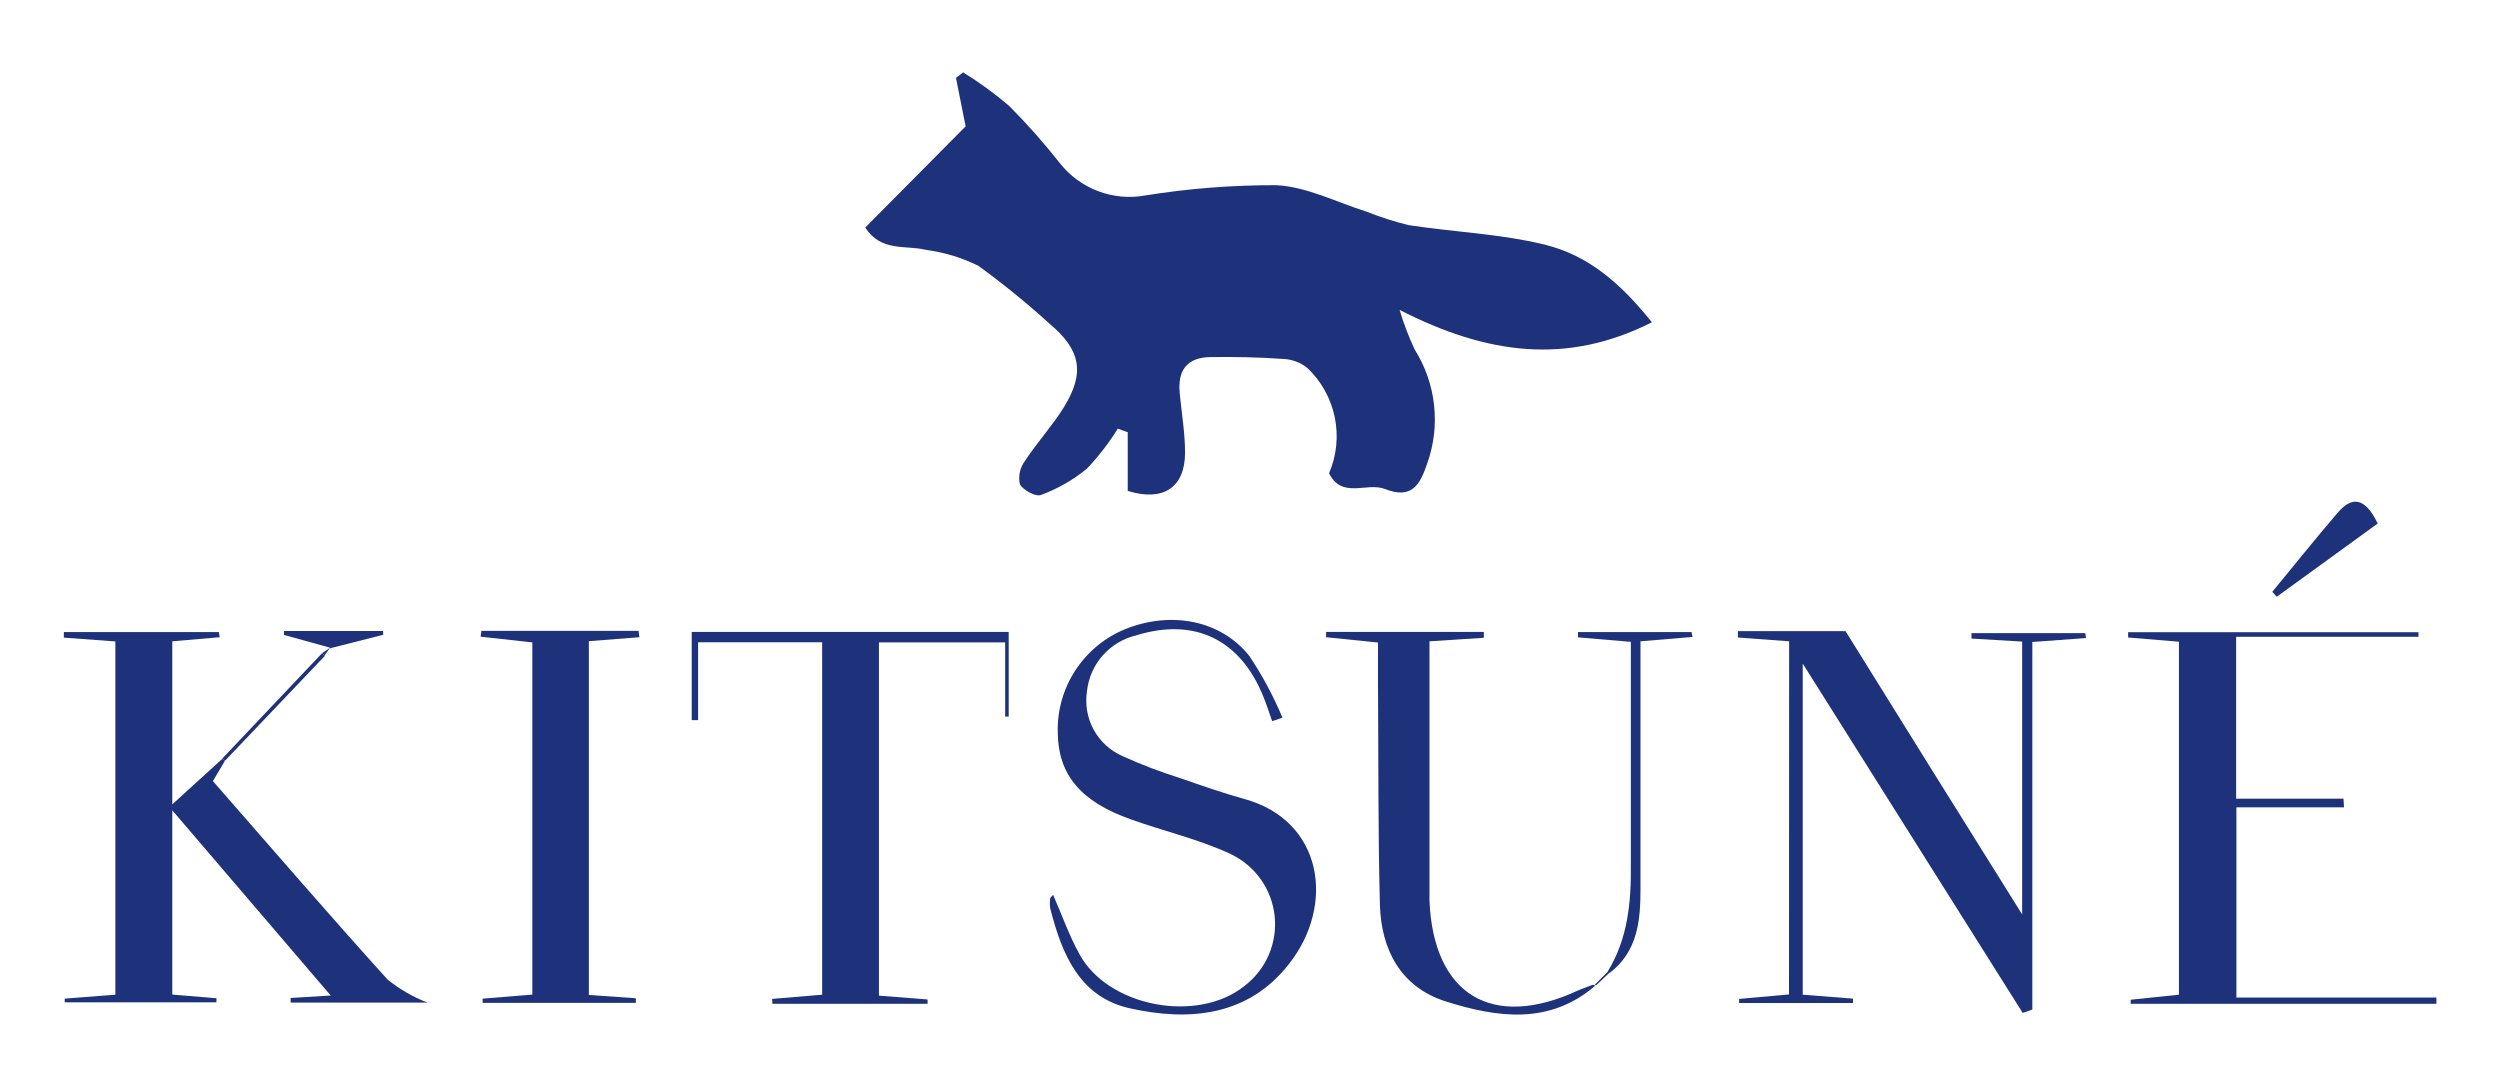
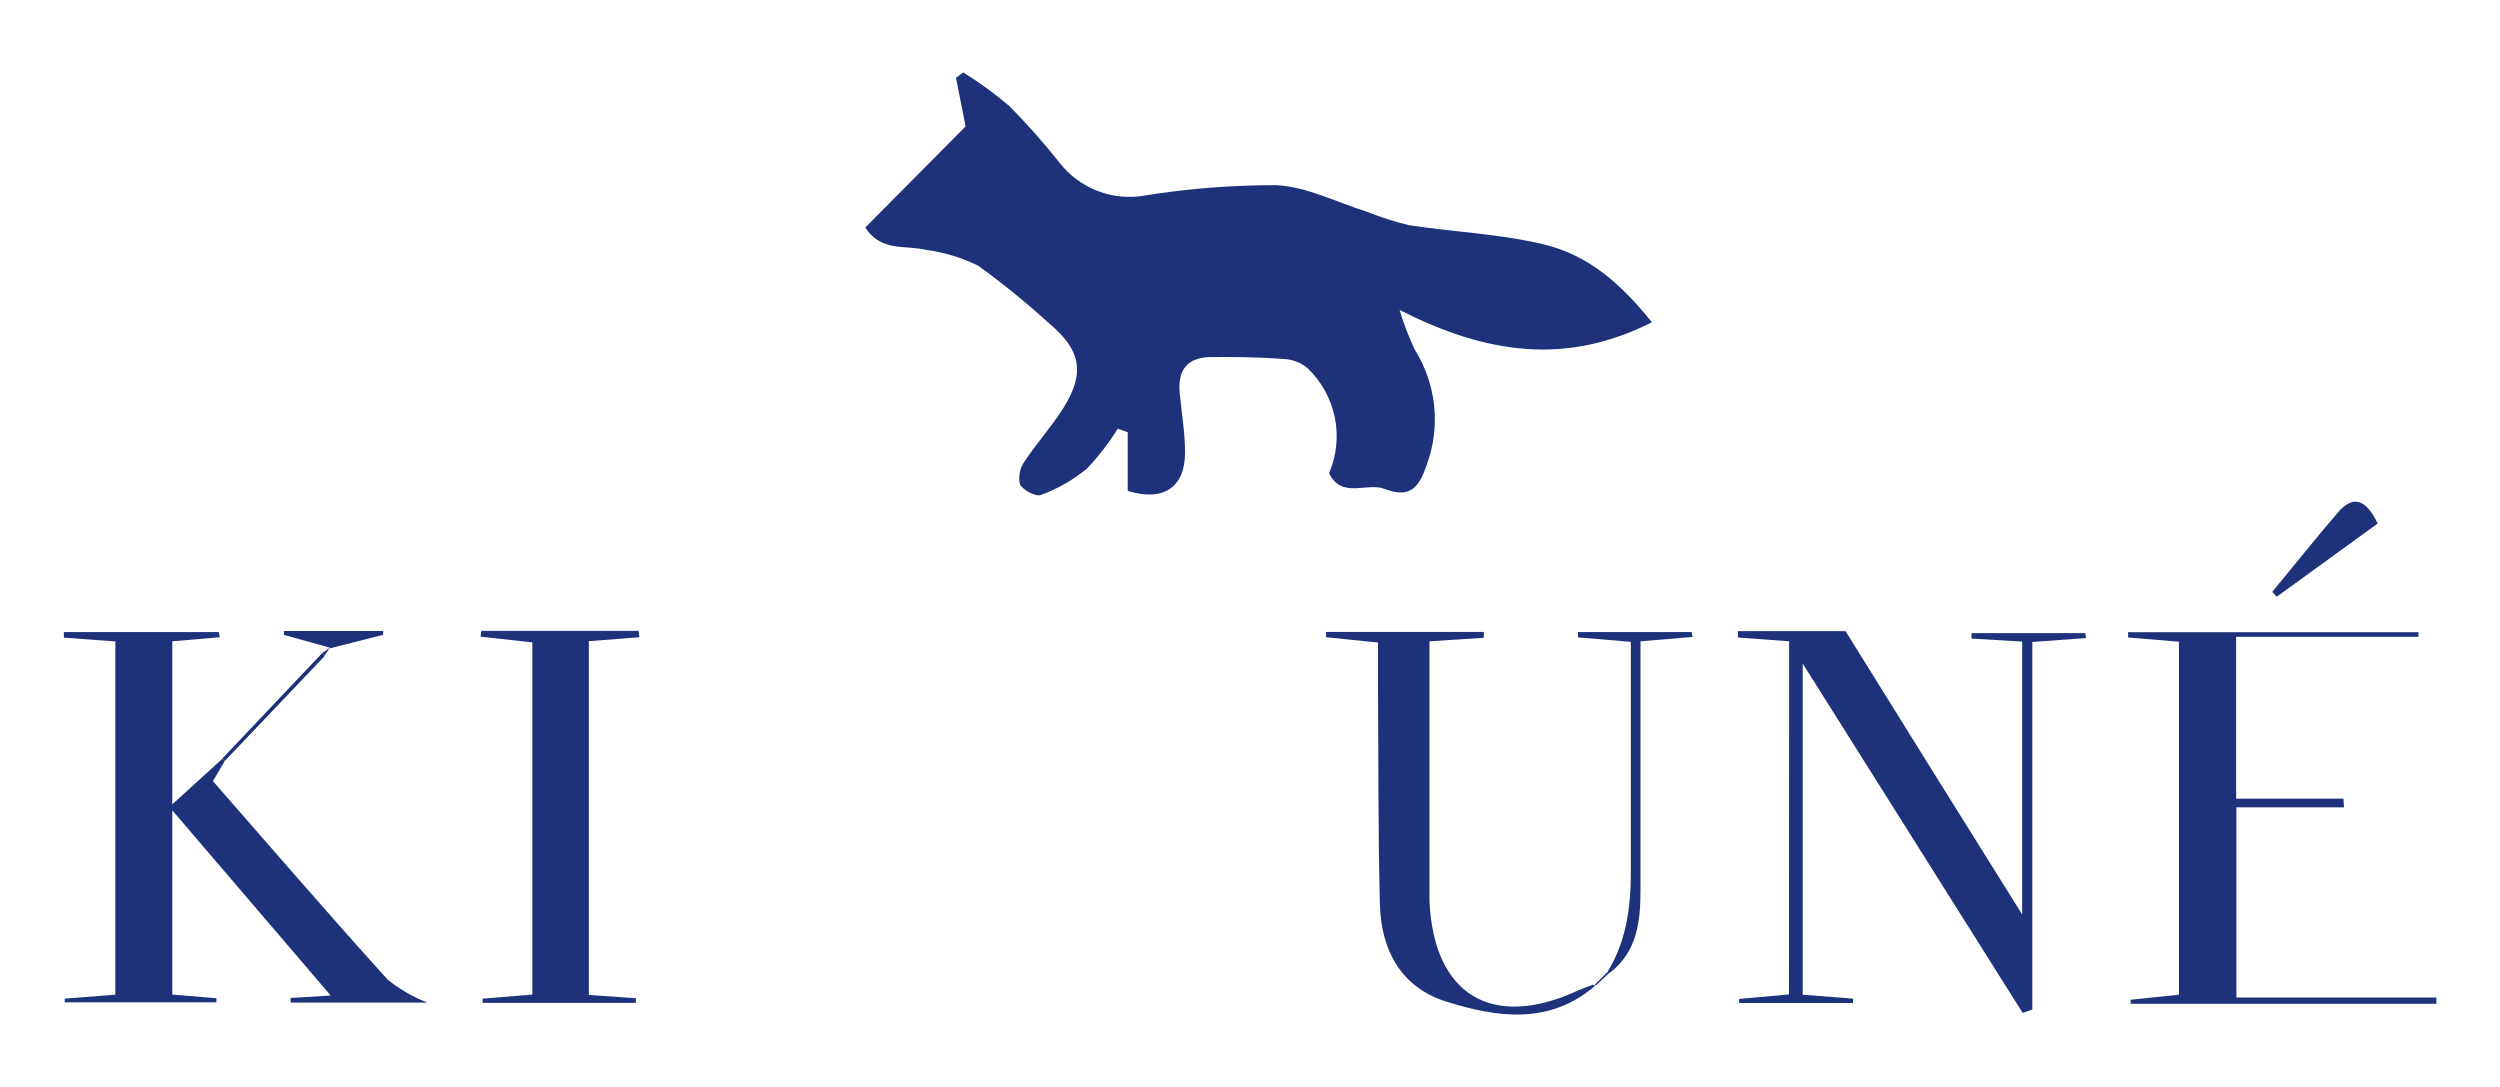
<svg xmlns="http://www.w3.org/2000/svg" width="184" height="80" viewBox="0 0 184 80" fill="none">
  <path d="M83 36.13V31.81L82.27 31.55C81.615 32.604 80.854 33.589 80 34.49C78.987 35.323 77.841 35.979 76.61 36.43C76.23 36.58 75.28 36.07 75.06 35.63C74.997 35.334 74.999 35.029 75.064 34.734C75.13 34.439 75.258 34.161 75.44 33.92C76.33 32.56 77.44 31.36 78.29 29.99C79.88 27.43 79.54 25.75 77.24 23.82C75.573 22.305 73.824 20.882 72 19.56C70.789 18.962 69.489 18.567 68.15 18.39C66.66 18.02 64.86 18.56 63.68 16.75L71.07 9.3L70.36 5.73L70.89 5.33C72.082 6.064 73.216 6.89 74.28 7.8C75.599 9.128 76.841 10.53 78 12C78.729 12.928 79.696 13.641 80.799 14.062C81.902 14.483 83.098 14.597 84.26 14.39C87.461 13.874 90.698 13.62 93.94 13.63C96.17 13.74 98.36 14.88 100.56 15.57C101.573 15.974 102.612 16.308 103.67 16.57C107.01 17.08 110.44 17.21 113.67 18C116.9 18.79 119.26 20.83 121.58 23.72C115.3 26.89 109.44 26.09 103.01 22.81C103.308 23.814 103.683 24.793 104.13 25.74C104.906 26.977 105.392 28.374 105.549 29.825C105.707 31.277 105.533 32.745 105.04 34.12C104.5 35.71 103.9 36.76 101.93 35.99C100.61 35.47 98.76 36.75 97.82 34.83C98.377 33.532 98.523 32.094 98.238 30.711C97.954 29.327 97.253 28.064 96.23 27.09C95.731 26.683 95.113 26.449 94.47 26.42C92.69 26.29 90.91 26.26 89.12 26.28C87.33 26.3 86.66 27.28 86.83 28.97C86.97 30.42 87.22 31.88 87.22 33.33C87.21 35.9 85.59 36.94 83 36.13Z" fill="#1D327B" />
  <path d="M16.55 56L15.67 57.49C19.95 62.38 24.18 67.29 28.53 72.1C29.414 72.81 30.402 73.38 31.46 73.79H21.39V73.45L24.34 73.27L12.68 59.64V73.2L15.93 73.47V73.77H4.76V73.5L8.49 73.21V47.21L4.7 46.93V46.52H16.11L16.17 46.9L12.68 47.2V59.2L16.36 55.85L16.55 56Z" fill="#1D327B" />
  <path d="M131.68 47.2L127.91 46.92V46.45H135.83C140.05 53.24 144.27 60.02 148.83 67.3V47.22L145.1 47V46.6H153.48L153.53 46.96L149.58 47.25V74.3L148.87 74.55L132.68 48.84V73.21L136.38 73.5V73.82H128V73.52L131.67 73.19L131.68 47.2Z" fill="#1D327B" />
  <path d="M172.52 59.42H164.6V73.42H179.32V73.88H156.82V73.58L160.37 73.21V47.23L156.63 46.92V46.53H178V46.87H164.58V58.78H172.48L172.52 59.42Z" fill="#1D327B" />
-   <path d="M56.83 73.52L60.51 73.21V47.27H51.38V53H50.91V46.51H74.24V52.74H73.98V47.28H64.69V73.28L68.27 73.56V73.88H56.85L56.83 73.52Z" fill="#1D327B" />
-   <path d="M93.63 53.08C93.42 52.49 93.23 51.88 92.99 51.29C91.3 47.07 87.92 45.42 83.6 46.77C82.648 47 81.79 47.52 81.146 48.258C80.501 48.996 80.101 49.915 80 50.89C79.851 51.865 80.029 52.862 80.506 53.725C80.984 54.588 81.734 55.269 82.64 55.66C84.042 56.294 85.481 56.841 86.95 57.3C88.48 57.83 90.01 58.37 91.57 58.8C97.4 60.4 98.27 66.62 94.89 70.92C91.89 74.8 87.52 75.19 83.15 74.21C79.44 73.38 78.15 70.21 77.29 66.83C77.26 66.598 77.26 66.362 77.29 66.13C77.29 66.07 77.38 66.01 77.51 65.86C78.16 67.34 78.69 68.86 79.44 70.21C81.54 74.11 88.14 75.35 91.6 72.56C92.377 71.967 92.989 71.184 93.377 70.287C93.765 69.389 93.916 68.407 93.816 67.435C93.715 66.462 93.367 65.532 92.804 64.733C92.241 63.933 91.482 63.292 90.6 62.87C88.27 61.77 85.69 61.19 83.25 60.31C79.51 59 77.89 57 77.85 53.93C77.805 52.298 78.259 50.692 79.153 49.327C80.047 47.961 81.337 46.901 82.85 46.29C86.19 44.96 89.85 45.63 91.96 48.29C92.911 49.72 93.724 51.237 94.39 52.82L93.63 53.08Z" fill="#1D327B" />
  <path d="M43.34 73.23L46.8 73.47V73.81H35.52V73.5L39.18 73.2V47.28L35.37 46.86L35.43 46.43H47L47.06 46.9L43.34 47.19V73.23Z" fill="#1D327B" />
  <path d="M117.42 72.54C114.04 75.45 110.21 74.9 106.42 73.71C103.08 72.65 101.65 69.89 101.56 66.56C101.42 61.14 101.46 55.72 101.42 50.29C101.42 49.29 101.42 48.38 101.42 47.29L97.6 46.9V46.51H109.21V46.94L105.21 47.2V64.87C105.21 65.36 105.21 65.87 105.21 66.33C105.52 73.23 109.82 75.82 116.12 72.91C116.47 72.75 116.86 72.63 117.23 72.48L117.42 72.54Z" fill="#1D327B" />
  <path d="M118.33 71.5C119.82 69.07 120.06 66.38 120.03 63.6C120.03 58.2 120.03 52.79 120.03 47.24L116.14 46.91V46.52H124.5L124.57 46.88L120.74 47.2V49.73C120.74 54.99 120.74 60.24 120.74 65.5C120.74 67.76 120.52 70.04 118.48 71.6L118.33 71.5Z" fill="#1D327B" />
  <path d="M175 38.53L167.57 43.92L167.24 43.56C168.84 41.62 170.42 39.64 172.06 37.73C173.12 36.49 174.08 36.62 175 38.53Z" fill="#1D327B" />
  <path d="M24.29 47.67L20.9 46.73V46.44H28.2V46.72L24.27 47.72L24.29 47.67Z" fill="#1D327B" />
  <path d="M16.36 55.83L23.71 48.07L23.91 48.27L16.55 56L16.36 55.83Z" fill="#1D327B" />
  <path d="M117.37 72.48L118.37 71.48L118.47 71.58L117.47 72.52L117.37 72.48Z" fill="#1D327B" />
  <path d="M23.71 48.07L24.29 47.67L23.89 48.24L23.71 48.07Z" fill="#1D327B" />
</svg>